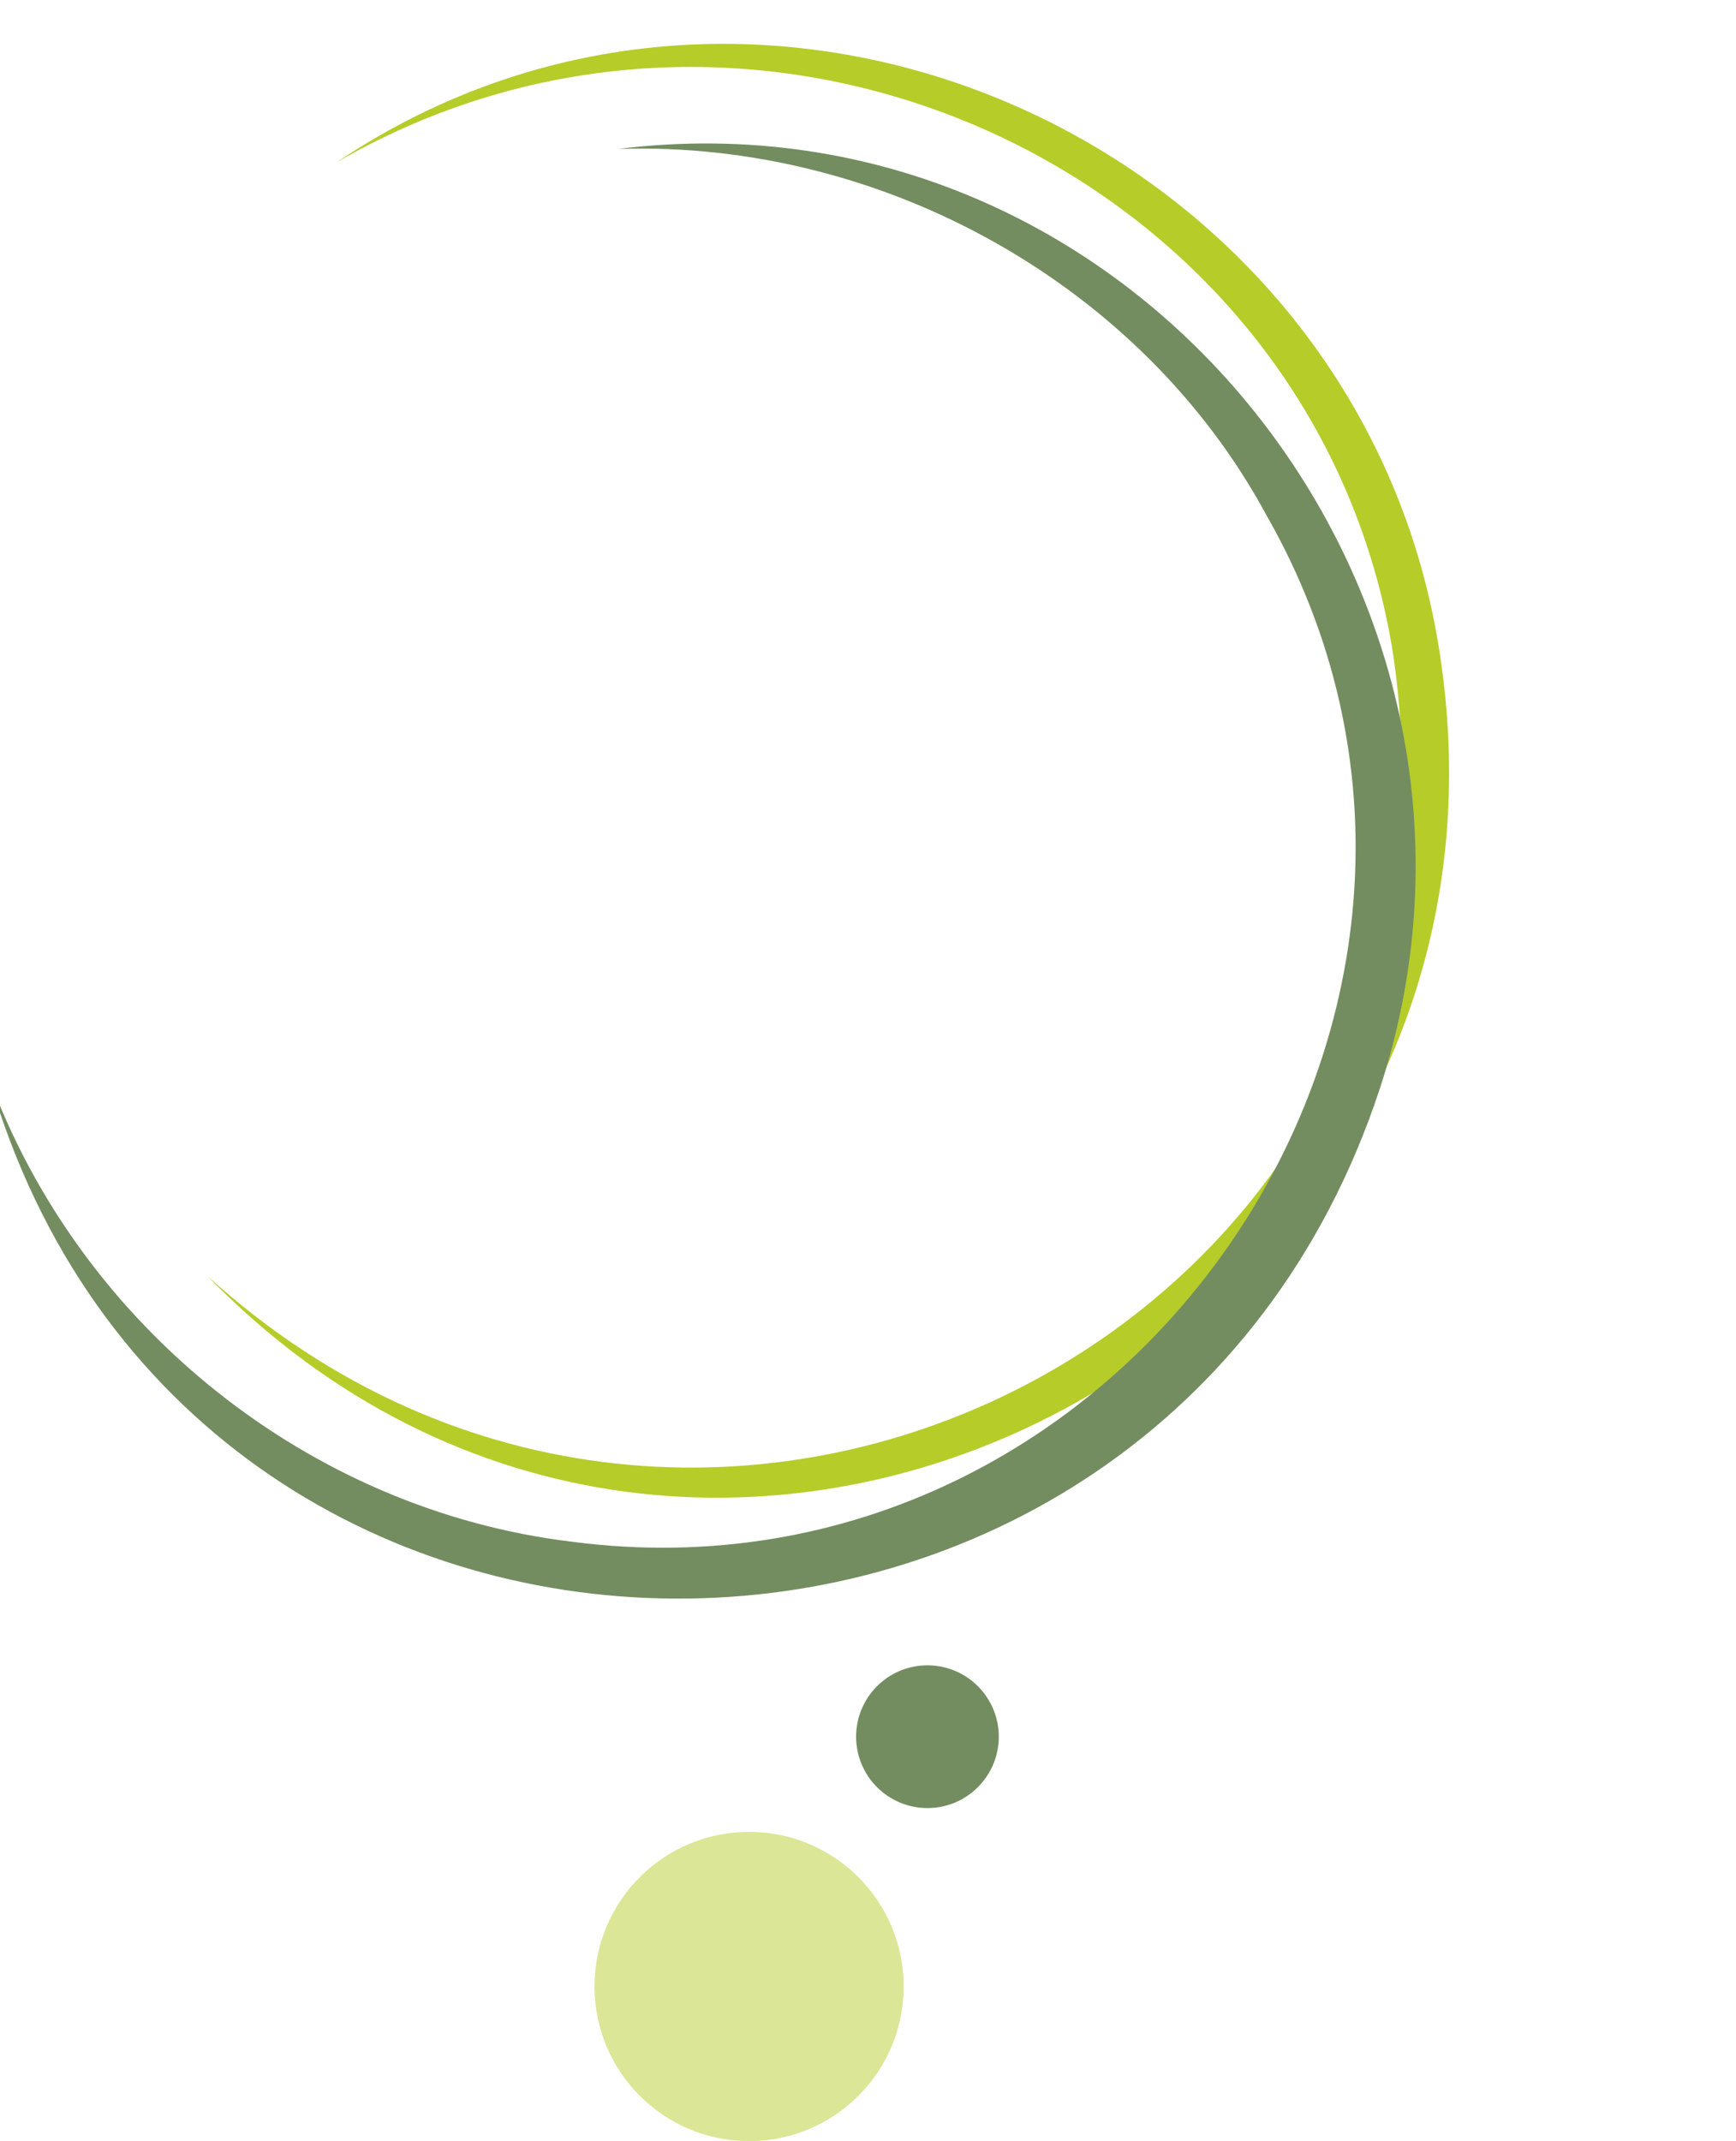
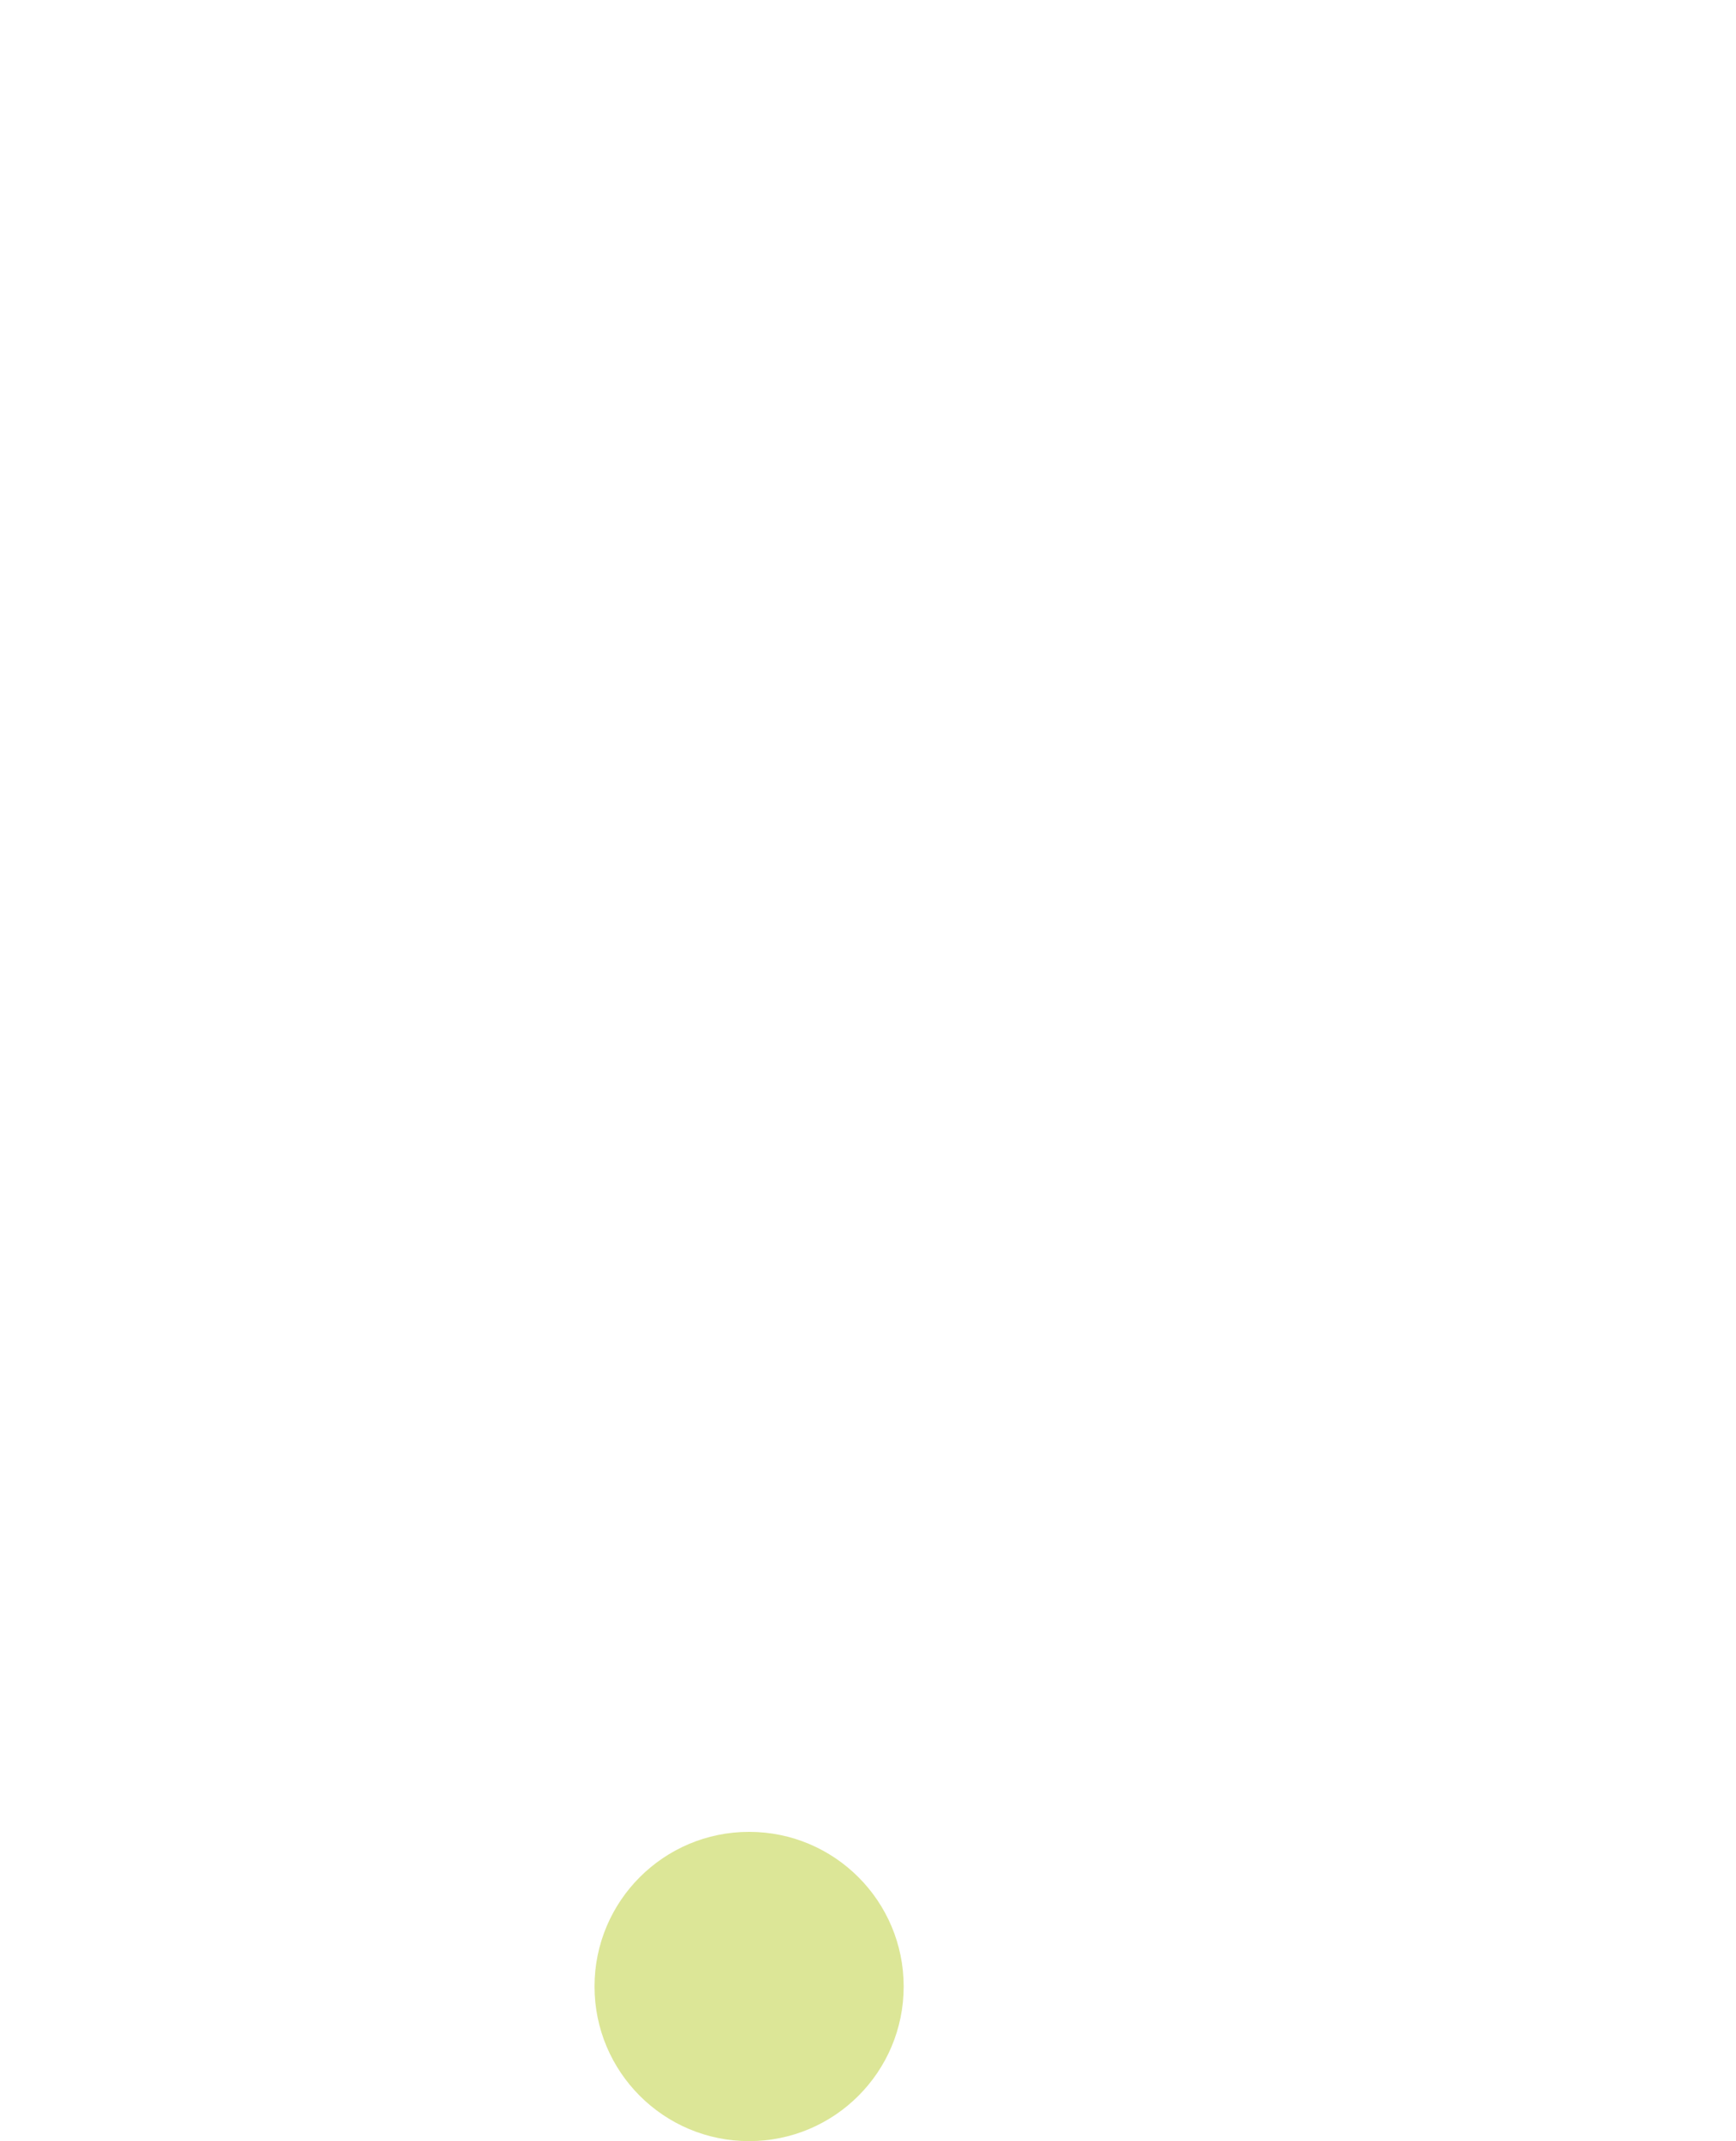
<svg xmlns="http://www.w3.org/2000/svg" width="73" height="90" viewBox="0 0 73 90" fill="none">
-   <circle cx="39" cy="73" r="3" fill="#738D60" />
  <circle cx="31.5" cy="83.5" r="6.5" fill="#DCE697" />
-   <path d="M8.712 53.625C29.624 72.623 62.743 55.673 58.586 27.523C55.389 7.199 32.067 -3.55 14.148 6.828C32.166 -5.298 57.08 5.938 60.503 27.205C65.265 56.594 29.628 75.127 8.712 53.625Z" fill="#B6CC29" />
-   <path d="M-0.459 45.315C3.391 55.764 13.017 63.473 24.035 64.803C47.52 67.884 64.993 42.205 53.249 21.645C48 11.949 37.11 5.903 26.003 6.26C47.777 3.56 64.831 25.148 58.003 45.819C48.558 74.366 7.972 74.444 -0.459 45.315Z" fill="#738D60" />
</svg>